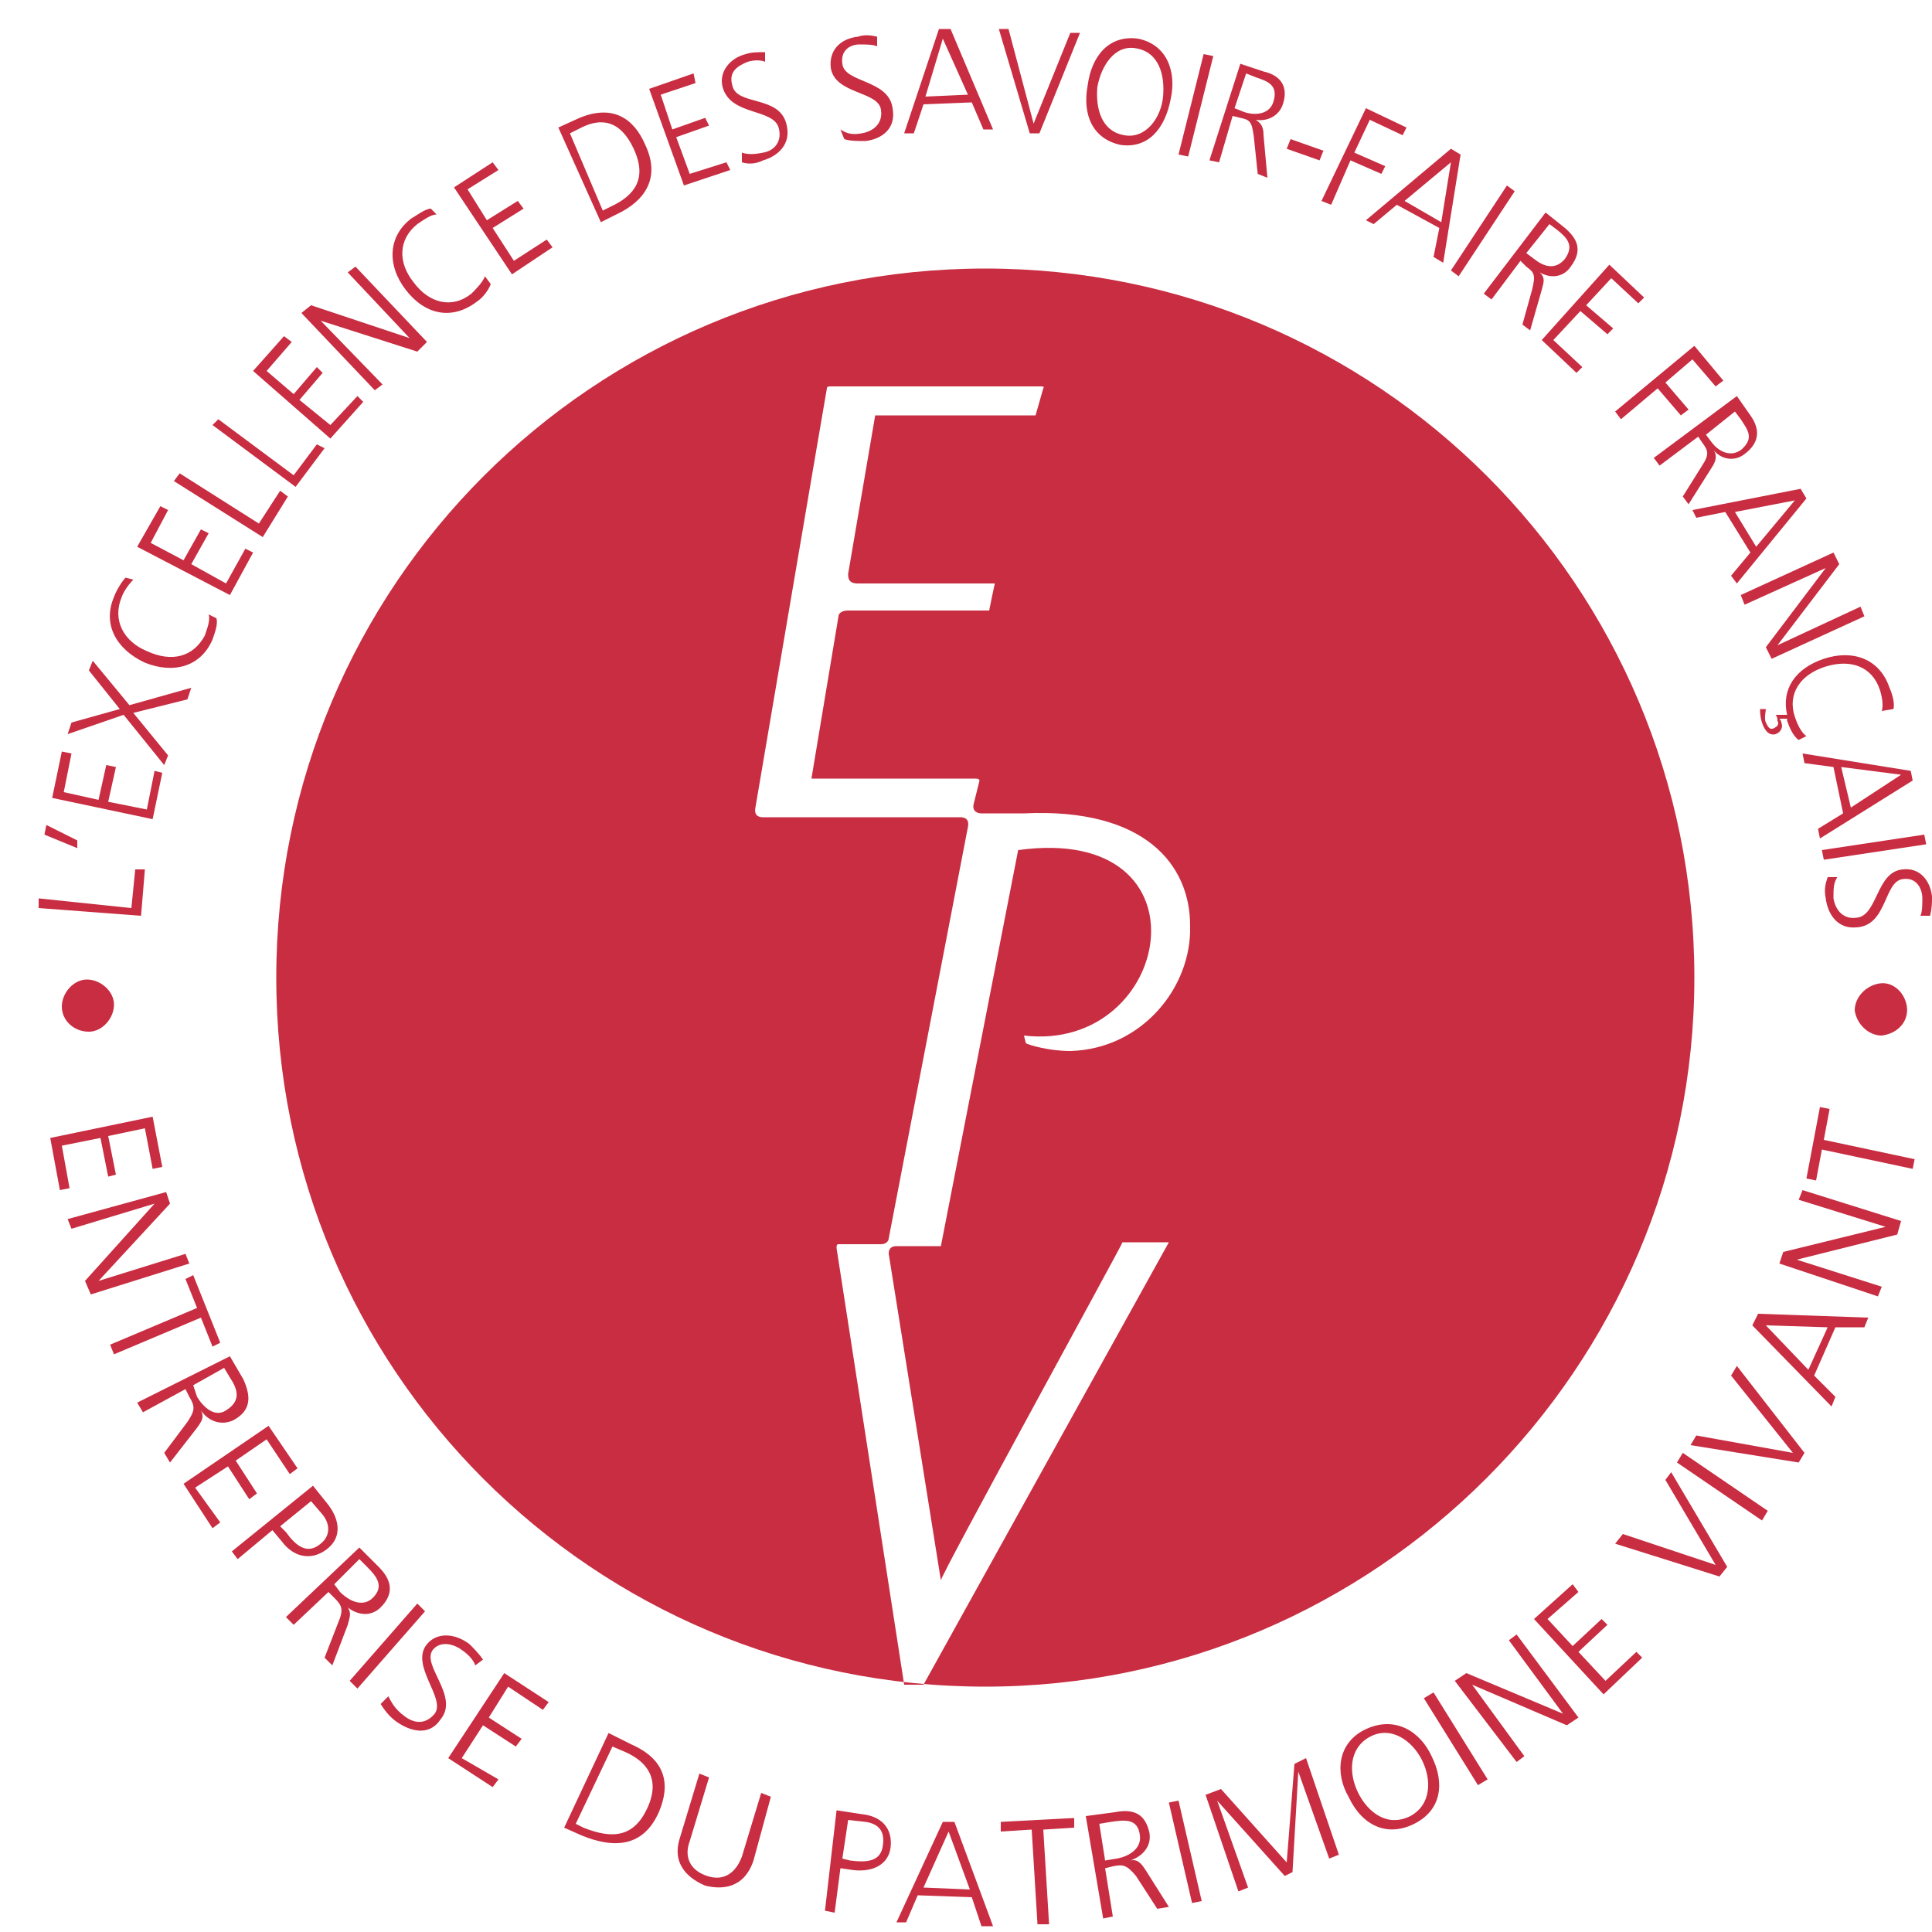
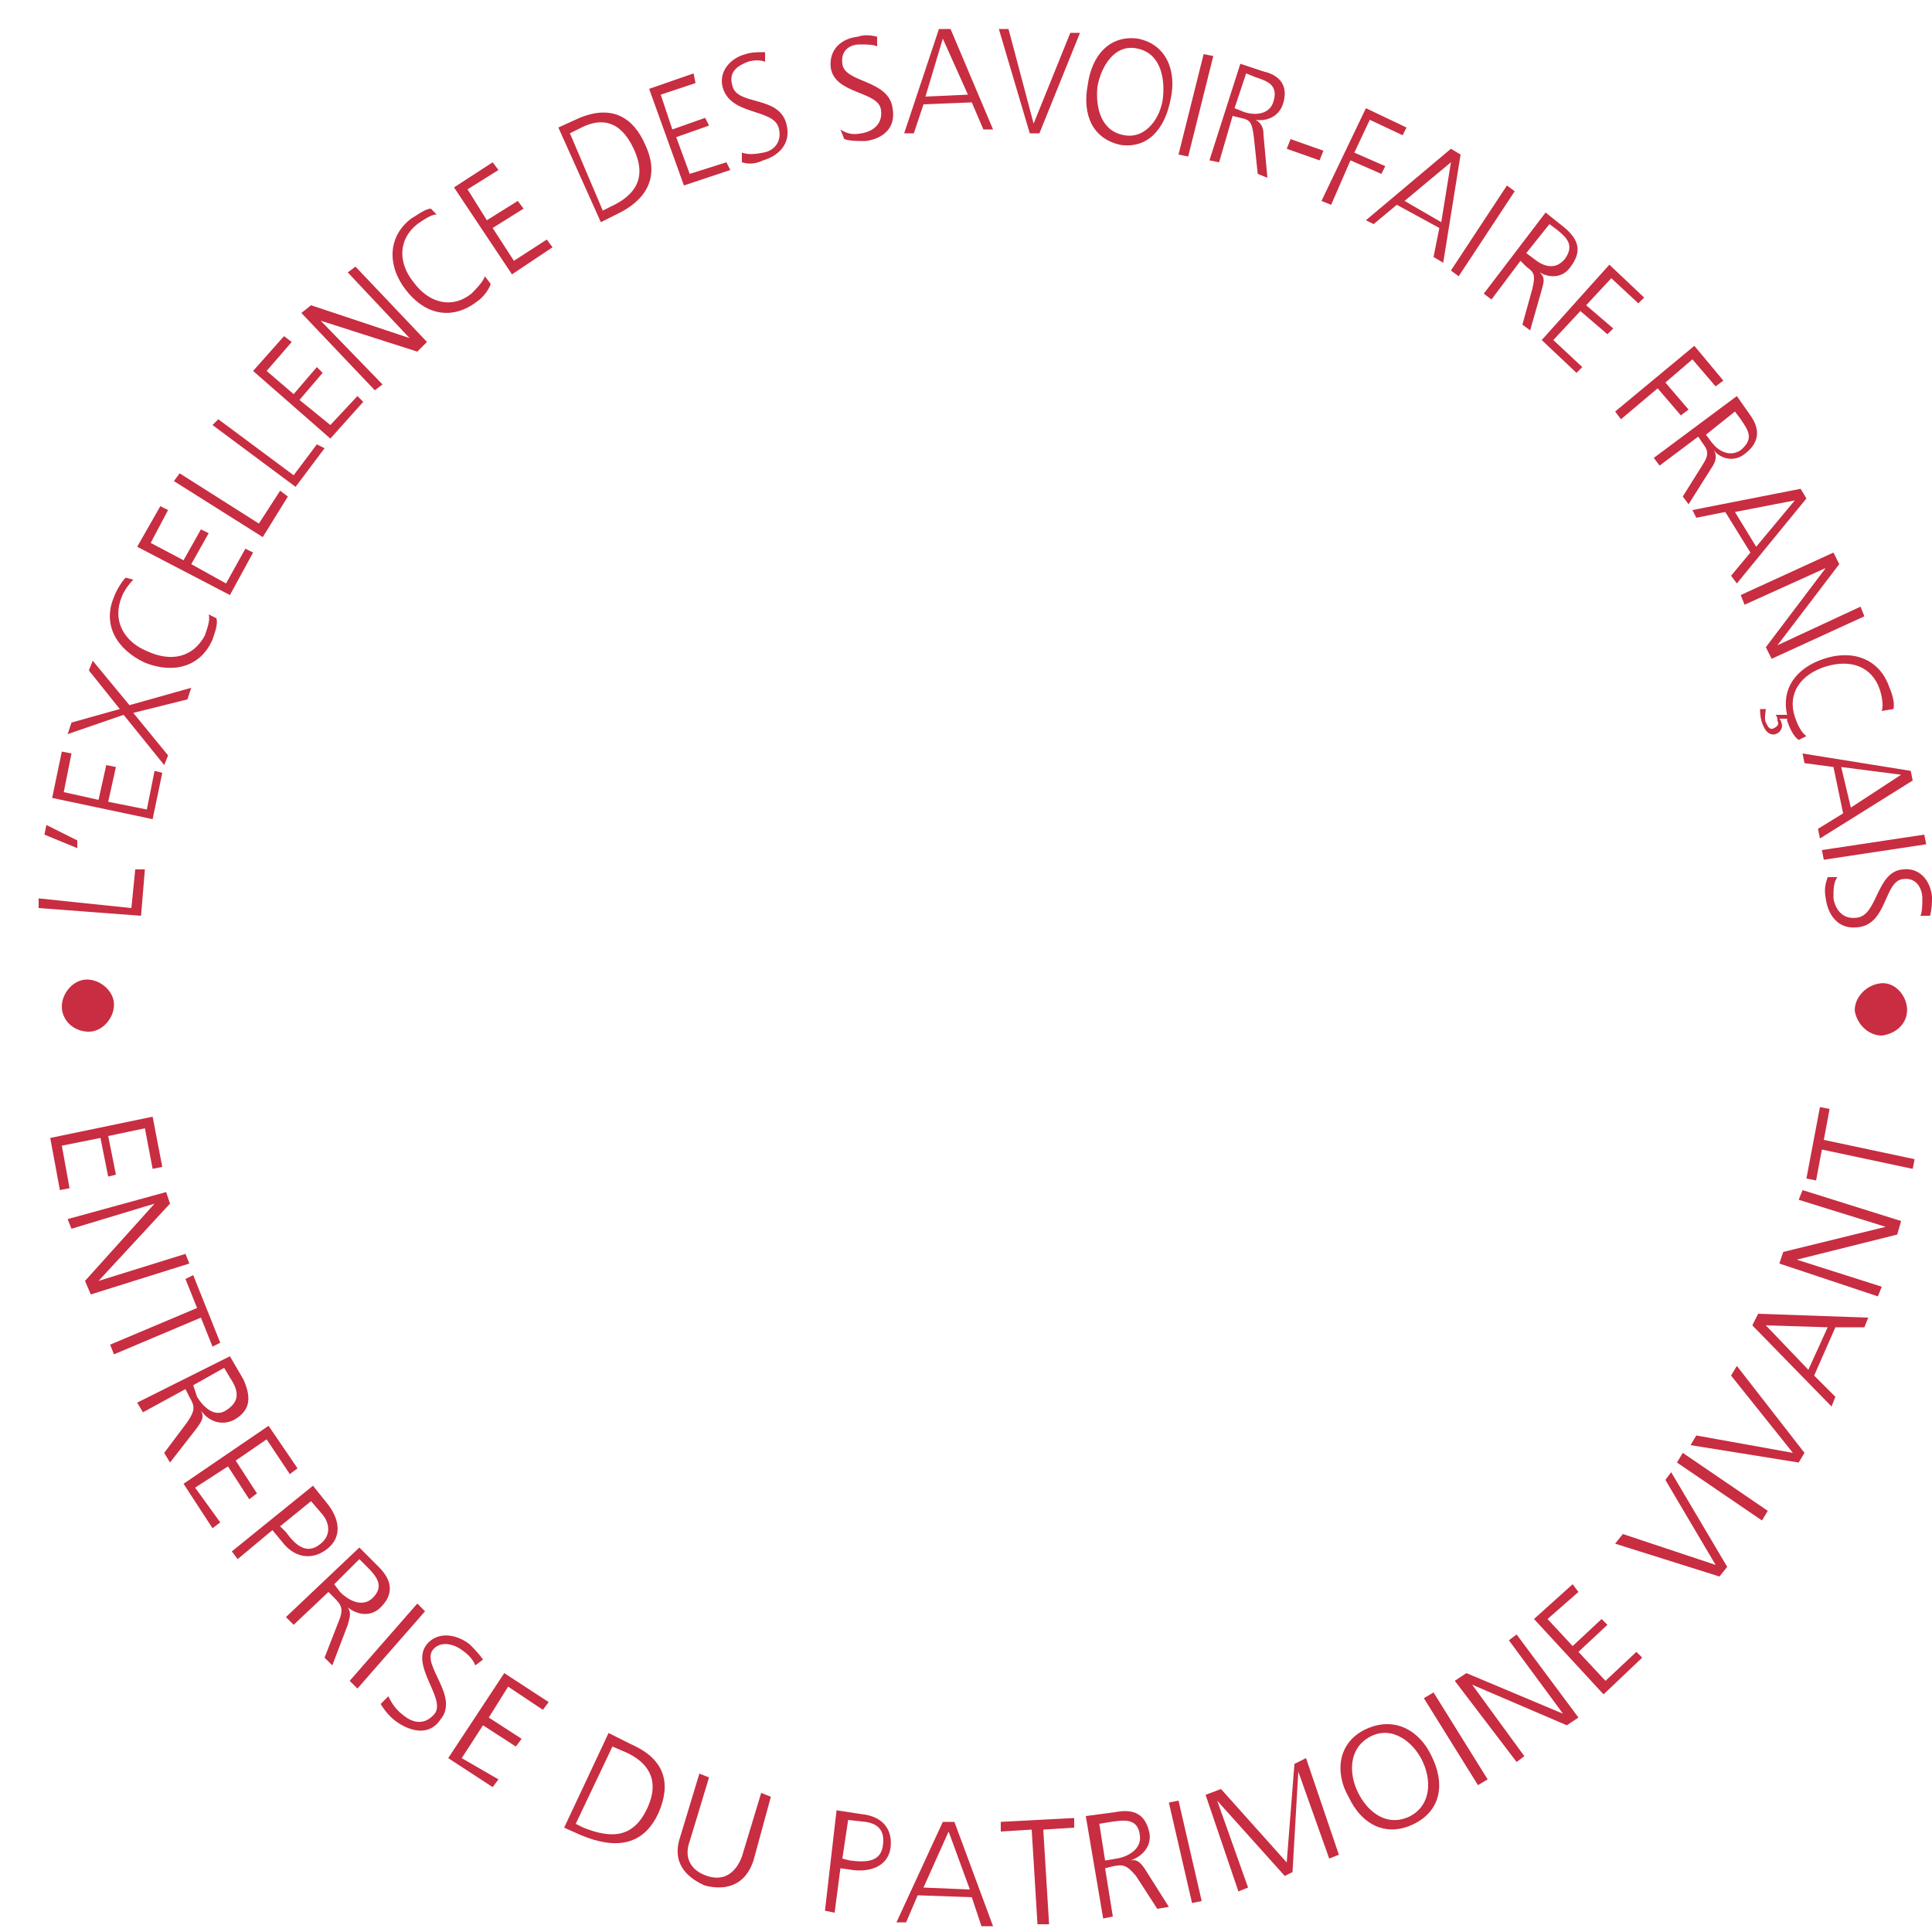
<svg xmlns="http://www.w3.org/2000/svg" version="1.1" id="Calque_1" x="0px" y="0px" viewBox="0 0 100 100" style="enable-background:new 0 0 100 100;" xml:space="preserve">
  <style type="text/css">
	.st0{fill:#C82D41;}
</style>
  <path class="st0" d="M3.2,52.1c0-0.7,0.6-1.4,1.3-1.4c0.7,0,1.4,0.6,1.4,1.3c0,0.7-0.6,1.4-1.3,1.4C3.8,53.4,3.2,52.8,3.2,52.1   M7.3,47.4L7.5,45l-0.5,0l-0.2,2L2,46.5L2,47L7.3,47.4z M4,43.9L4,43.5l-1.6-0.8l-0.1,0.5L4,43.9z M7.9,42.4L8.4,40L8,39.9l-0.4,2  l-2-0.4l0.4-1.8l-0.5-0.1l-0.4,1.8l-1.8-0.4L3.7,39l-0.5-0.1l-0.5,2.4L7.9,42.4z M8.5,39.6l0.2-0.5l-1.8-2.2l2.8-0.7l0.2-0.6  l-3.2,0.9l-1.9-2.3l-0.2,0.5l1.6,2l-2.5,0.7l-0.2,0.6L6.4,37L8.5,39.6z M6.5,29.9c-0.2,0.2-0.5,0.7-0.6,1c-0.6,1.4,0.1,2.7,1.6,3.4  c1.5,0.6,2.9,0.2,3.5-1.2c0.1-0.3,0.3-0.8,0.2-1.1l-0.4-0.2c0.1,0.3-0.1,0.8-0.2,1.1C10,34,8.9,34.3,7.6,33.7  c-1.2-0.5-1.8-1.6-1.3-2.8c0.1-0.3,0.4-0.7,0.6-0.9L6.5,29.9z M11.9,30.8l1.2-2.2l-0.4-0.2l-1,1.8l-1.8-1l0.9-1.6l-0.4-0.2L9.5,29  l-1.7-0.9l0.9-1.7l-0.4-0.2l-1.2,2.1L11.9,30.8z M13.6,27.8l1.3-2.1l-0.4-0.3l-1.1,1.7l-4.1-2.6l-0.3,0.4L13.6,27.8z M15.3,25.2  l1.5-2L16.4,23l-1.2,1.6l-3.9-2.9L11,22L15.3,25.2z M17.1,22.7l1.7-1.9l-0.3-0.3L17.1,22l-1.6-1.3l1.2-1.4L16.4,19l-1.2,1.4  l-1.4-1.2l1.3-1.5l-0.4-0.3l-1.6,1.8L17.1,22.7z M19.4,20.2l0.4-0.3l-3.2-3.3v0l5,1.6l0.5-0.5l-3.7-3.9L18,14.1l3.2,3.4l0,0  l-5.1-1.7l-0.5,0.4L19.4,20.2z M22.3,10.8c-0.3,0-0.8,0.4-1,0.5C20.1,12.2,20,13.7,21,15c1,1.3,2.4,1.6,3.7,0.6  c0.3-0.2,0.6-0.6,0.7-0.9l-0.3-0.4c-0.1,0.3-0.5,0.7-0.7,0.9c-1,0.8-2.2,0.5-3-0.6c-0.8-1-0.8-2.2,0.2-3c0.3-0.2,0.7-0.5,1-0.5  L22.3,10.8z M26.5,14.2l2.1-1.4l-0.3-0.4l-1.7,1.1l-1.1-1.7l1.6-1l-0.3-0.4l-1.6,1l-1-1.6l1.6-1l-0.3-0.4l-2,1.3L26.5,14.2z   M31.1,11.5l0.8-0.4c1.5-0.7,2.3-1.9,1.5-3.6c-0.6-1.4-1.7-2.1-3.4-1.4l-1.1,0.5L31.1,11.5z M29.5,6.9l0.6-0.3c1-0.5,2-0.4,2.7,1.1  s0.1,2.4-1.2,3l-0.4,0.2L29.5,6.9z M35.4,9.6l2.4-0.8l-0.2-0.4L35.7,9L35,7.1l1.7-0.6l-0.2-0.4l-1.7,0.6l-0.6-1.8l1.8-0.6l-0.1-0.5  l-2.3,0.8L35.4,9.6z M38.4,8.4c0.3,0.1,0.7,0.1,1.1-0.1c0.7-0.2,1.5-0.8,1.2-1.9c-0.4-1.5-2.6-0.9-2.8-2c-0.2-0.7,0.3-1,0.8-1.2  c0.3-0.1,0.7-0.1,0.9,0l0-0.5c-0.4,0-0.7,0-1,0.1c-0.8,0.2-1.4,0.9-1.2,1.7C37.8,6,40,5.6,40.3,6.6c0.2,0.7-0.2,1.2-0.8,1.3  c-0.5,0.1-0.8,0.1-1.1,0L38.4,8.4z M43.7,7.2c0.3,0.1,0.7,0.1,1.1,0.1c0.8-0.1,1.6-0.6,1.4-1.7c-0.2-1.5-2.5-1.3-2.6-2.3  c-0.1-0.7,0.4-1,0.9-1c0.3,0,0.7,0,0.9,0.1l0-0.5c-0.4-0.1-0.7-0.1-1,0c-0.9,0.1-1.5,0.7-1.4,1.6c0.2,1.4,2.5,1.2,2.6,2.2  c0.1,0.7-0.4,1.1-1,1.2c-0.5,0.1-0.8,0-1.1-0.2L43.7,7.2z M46.8,6.9l0.5,0l0.5-1.5l2.5-0.1l0.6,1.4l0.5,0l-2.2-5.2l-0.6,0L46.8,6.9z   M50.1,4.9L47.9,5l0.9-3L50.1,4.9z M55.9,1.7l-0.5,0l-1.9,4.7l-1.3-4.9l-0.5,0l1.6,5.4l0.5,0L55.9,1.7z M58.9,2  c-1.5-0.2-2.4,0.9-2.6,2.4c-0.3,1.6,0.3,2.8,1.7,3.1c1.4,0.2,2.3-0.8,2.6-2.4C60.9,3.7,60.4,2.3,58.9,2 M56.8,4.5  c0.2-1.1,0.9-2.2,2-2C60,2.7,60.3,3.9,60.2,5s-0.9,2.2-2,2C57,6.8,56.7,5.6,56.8,4.5 M61,8l0.5,0.1l1.3-5.2l-0.5-0.1L61,8z   M62.6,8.3l0.5,0.1l0.7-2.4l0.4,0.1c0.5,0.1,0.6,0.2,0.7,1l0.2,1.9l0.5,0.2L65.4,7c0-0.4-0.1-0.6-0.4-0.8v0c0.6,0.1,1.2-0.2,1.4-0.8  c0.3-0.9-0.1-1.5-1-1.7l-1.2-0.4L62.6,8.3z M64.5,3.8L65,4c0.6,0.2,1.2,0.4,0.9,1.3C65.7,5.9,65,6,64.4,5.8l-0.5-0.2L64.5,3.8z   M66.6,7.7l1.7,0.6l0.2-0.5l-1.7-0.6L66.6,7.7z M68.4,10.4l0.5,0.2l1-2.3L71.5,9l0.2-0.4l-1.6-0.7l0.8-1.7l1.7,0.8l0.2-0.4l-2.1-1  L68.4,10.4z M70.7,11.4l0.4,0.2l1.2-1l2.2,1.2l-0.3,1.5l0.5,0.3l0.9-5.6l-0.5-0.3L70.7,11.4z M74.6,11.5l-1.9-1.1l2.4-2L74.6,11.5z   M75.1,14l0.4,0.3l2.9-4.4l-0.4-0.3L75.1,14z M76.8,15.2l0.4,0.3l1.5-2l0.3,0.3c0.4,0.3,0.5,0.4,0.3,1.2l-0.5,1.8l0.4,0.3l0.6-2.1  c0.1-0.4,0.2-0.6-0.1-0.9v0c0.5,0.3,1.2,0.3,1.6-0.3c0.6-0.8,0.4-1.4-0.3-2l-1-0.8L76.8,15.2z M80.2,11.6l0.4,0.3  c0.5,0.4,0.9,0.8,0.4,1.5c-0.5,0.6-1.1,0.4-1.6,0L79,13.1L80.2,11.6z M79.8,17.6l1.8,1.7l0.3-0.3l-1.5-1.4l1.4-1.5l1.4,1.2l0.3-0.3  l-1.4-1.2l1.3-1.4l1.4,1.3l0.3-0.3l-1.8-1.7L79.8,17.6z M83.6,21.3l0.3,0.4l1.9-1.6l1.2,1.4l0.4-0.3l-1.2-1.4l1.4-1.2l1.2,1.4  l0.4-0.3l-1.5-1.8L83.6,21.3z M85.6,23.7l0.3,0.4l2-1.5l0.2,0.3c0.3,0.4,0.4,0.6,0,1.2l-1,1.6l0.3,0.4l1.2-1.9  c0.2-0.3,0.3-0.6,0.1-0.9h0c0.4,0.5,1.1,0.6,1.6,0.2c0.8-0.6,0.8-1.3,0.3-2l-0.7-1L85.6,23.7z M89.8,21.3l0.3,0.4  c0.4,0.6,0.7,1,0,1.6c-0.6,0.4-1.2,0-1.5-0.4l-0.3-0.4L89.8,21.3z M87.6,26.4l0.2,0.4l1.5-0.3l1.3,2.1l-1,1.2l0.3,0.4l3.6-4.4  l-0.3-0.5L87.6,26.4z M90.9,28.3l-1.1-1.8l3.1-0.6L90.9,28.3z M90.1,30.8l0.2,0.5l4.2-1.9v0l-3.1,4.1l0.3,0.6l4.8-2.2l-0.2-0.5  L92,33.4v0l3.2-4.2l-0.3-0.6L90.1,30.8z M98,36.7c0.1-0.3-0.1-0.9-0.2-1.1c-0.5-1.5-1.9-2-3.4-1.5c-1.5,0.5-2.2,1.6-1.9,2.9l-0.6,0  c0.1,0.1,0.1,0.2,0.1,0.3c0.1,0.2,0,0.3-0.2,0.4c-0.2,0.1-0.3-0.1-0.4-0.3c-0.1-0.2,0-0.6,0-0.7l-0.3,0c0,0.1,0,0.4,0.1,0.7  c0.1,0.3,0.3,0.7,0.7,0.6c0.3-0.1,0.4-0.4,0.3-0.6c0-0.1-0.1-0.2-0.1-0.2h0.4c0,0,0,0.1,0,0.1c0.1,0.3,0.3,0.8,0.6,1l0.4-0.2  c-0.3-0.2-0.5-0.7-0.6-1c-0.4-1.2,0.3-2.2,1.6-2.6c1.3-0.4,2.4,0,2.8,1.2c0.1,0.3,0.2,0.8,0.1,1.1L98,36.7z M93.3,39l0.1,0.5  l1.5,0.2l0.5,2.4l-1.3,0.8l0.1,0.5l4.8-3l-0.1-0.5L93.3,39z M95.8,41.8l-0.5-2.1l3.1,0.4L95.8,41.8z M94.3,44l0.1,0.5l5.3-0.8  l-0.1-0.5L94.3,44z M94.6,45.4c-0.1,0.3-0.2,0.6-0.1,1.1c0.1,0.8,0.6,1.6,1.6,1.5c1.6-0.1,1.4-2.4,2.4-2.5c0.7-0.1,1,0.5,1,1  c0,0.3,0,0.7-0.1,0.9l0.5,0c0.1-0.4,0.1-0.7,0.1-1c-0.1-0.9-0.7-1.5-1.5-1.4c-1.4,0.1-1.3,2.4-2.4,2.5c-0.7,0.1-1.1-0.4-1.2-1  c0-0.5,0-0.8,0.2-1.1H94.6z M98.7,52.1c-0.1-0.7-0.7-1.3-1.4-1.2c-0.7,0.1-1.3,0.7-1.3,1.4c0.1,0.7,0.7,1.3,1.4,1.3  C98.2,53.5,98.8,52.9,98.7,52.1 M2.6,58.9l0.5,2.7l0.5-0.1l-0.4-2.2l2-0.4l0.4,2L6,60.8l-0.4-2l1.9-0.4l0.4,2.1l0.5-0.1l-0.5-2.6  L2.6,58.9z M3.5,63.1l0.2,0.5L8,62.3v0l-3.6,4L4.7,67l5.1-1.6l-0.2-0.5l-4.5,1.4v0l3.7-4l-0.2-0.6L3.5,63.1z M5.7,69.6l0.2,0.5  l4.5-1.9l0.6,1.5l0.4-0.2L10,66l-0.4,0.2l0.6,1.5L5.7,69.6z M7.1,72.6l0.3,0.5l2.2-1.2l0.2,0.4c0.3,0.5,0.3,0.7-0.1,1.3l-1.2,1.6  l0.3,0.5l1.4-1.8c0.2-0.3,0.4-0.5,0.2-0.9h0c0.4,0.6,1.1,0.8,1.7,0.5c0.9-0.5,0.9-1.2,0.5-2.1l-0.7-1.2L7.1,72.6z M11.6,70.8  l0.3,0.5c0.4,0.6,0.6,1.2-0.2,1.7c-0.6,0.4-1.2-0.2-1.5-0.7L10,71.7L11.6,70.8z M9.5,76.8l1.5,2.3l0.4-0.3L10.1,77l1.7-1.1l1.1,1.7  l0.4-0.3l-1.1-1.7l1.6-1.1l1.2,1.8l0.4-0.3l-1.5-2.2L9.5,76.8z M12,80.3l0.3,0.4l1.8-1.5l0.5,0.6c0.6,0.8,1.5,1,2.3,0.4  c0.8-0.6,0.7-1.5,0.1-2.3l-0.8-1L12,80.3z M16.1,77.7l0.6,0.7c0.4,0.5,0.4,1.1-0.1,1.5c-0.7,0.6-1.3,0.1-1.8-0.6L14.5,79L16.1,77.7z   M14.8,83.7l0.4,0.4l1.8-1.7l0.3,0.3c0.4,0.4,0.5,0.6,0.2,1.3l-0.7,1.8l0.4,0.4l0.8-2.1c0.1-0.4,0.2-0.6,0-0.9l0,0  c0.5,0.4,1.2,0.5,1.7,0c0.7-0.7,0.6-1.4-0.1-2.1l-1-1L14.8,83.7z M18.6,80.7l0.4,0.4c0.5,0.5,0.9,1,0.3,1.6  c-0.5,0.5-1.2,0.2-1.7-0.3L17.3,82L18.6,80.7z M18.1,87l0.4,0.4l3.5-4L21.6,83L18.1,87z M19.7,88.2c0.2,0.3,0.4,0.6,0.8,0.9  c0.7,0.5,1.7,0.8,2.3-0.1c1-1.2-1-2.8-0.4-3.6c0.4-0.5,1.1-0.3,1.5,0c0.3,0.2,0.6,0.5,0.7,0.8l0.4-0.3c-0.2-0.3-0.5-0.6-0.7-0.8  c-0.8-0.6-1.7-0.6-2.2,0c-0.9,1.1,1,2.8,0.4,3.6c-0.5,0.6-1.1,0.5-1.6,0.1c-0.4-0.3-0.6-0.6-0.8-1L19.7,88.2z M23.2,91l2.3,1.5  l0.3-0.4L23.9,91l1.1-1.7l1.7,1.1L27,90l-1.7-1.1l1-1.6l1.8,1.2l0.3-0.4l-2.3-1.5L23.2,91z M29.2,94.6l0.9,0.4  c1.7,0.7,3.2,0.6,4-1.2c0.6-1.4,0.4-2.7-1.4-3.5l-1.2-0.6L29.2,94.6z M31.7,90.4l0.7,0.3c1.1,0.5,1.8,1.4,1.1,2.9  c-0.7,1.5-1.8,1.6-3.3,1l-0.4-0.2L31.7,90.4z M39.9,93l-0.5-0.2l-1,3.3c-0.3,0.8-0.9,1.3-1.8,1c-0.9-0.3-1.2-1-0.9-1.8l1-3.3  l-0.5-0.2l-1,3.3c-0.5,1.5,0.6,2.2,1.3,2.5c0.8,0.2,2,0.2,2.5-1.3L39.9,93z M42.7,98.9l0.5,0.1l0.3-2.3l0.7,0.1  c1,0.1,1.8-0.3,1.9-1.2c0.1-1-0.5-1.6-1.5-1.7l-1.3-0.2L42.7,98.9z M43.9,94.2l0.9,0.1c0.7,0.1,1,0.5,0.9,1.2  c-0.1,0.9-0.9,0.9-1.7,0.8l-0.4-0.1L43.9,94.2z M46.4,99.5l0.5,0l0.6-1.4l2.8,0.1l0.5,1.5l0.6,0l-2-5.4l-0.6,0L46.4,99.5z   M50.2,97.8l-2.4-0.1l1.3-2.9L50.2,97.8z M53.7,99.6l0.6,0L54,94.7l1.6-0.1l0-0.5l-3.8,0.2l0,0.5l1.6-0.1L53.7,99.6z M57.1,99.3  l0.5-0.1l-0.4-2.5l0.4-0.1c0.5-0.1,0.7-0.1,1.2,0.5l1.1,1.7l0.6-0.1l-1.2-1.9c-0.2-0.3-0.4-0.6-0.8-0.5v0c0.6-0.2,1.1-0.7,1-1.4  c-0.2-1-0.8-1.3-1.8-1.1L56.2,94L57.1,99.3z M56.9,94.4l0.6-0.1c0.7-0.1,1.4-0.2,1.5,0.7c0.1,0.7-0.6,1.1-1.2,1.2l-0.6,0.1  L56.9,94.4z M61.7,98.5l0.5-0.1L61,93.2l-0.5,0.1L61.7,98.5z M64.1,97.9l0.5-0.2l-1.6-4.5h0l3.5,3.9l0.4-0.2l0.3-5.2h0l1.6,4.5  l0.5-0.2l-1.7-5L67,91.3l-0.4,5.1l-3.4-3.8l-0.8,0.3L64.1,97.9z M70.7,89.5c-1.5,0.7-1.6,2.3-0.9,3.5c0.7,1.5,2,2.1,3.4,1.4  c1.4-0.7,1.6-2.1,0.9-3.5C73.5,89.6,72.2,88.8,70.7,89.5 M70.3,92.8c-0.5-1-0.5-2.3,0.6-2.9s2.2,0.2,2.7,1.2c0.5,1,0.5,2.3-0.6,2.9  C71.8,94.6,70.8,93.8,70.3,92.8 M76.5,92.4l0.5-0.3l-2.8-4.5l-0.5,0.3L76.5,92.4z M78.5,91.2l0.4-0.3l-2.7-3.7h0l4.9,2.1l0.6-0.4  l-3.2-4.3l-0.4,0.3l2.8,3.8h0l-5-2.1L75.3,87L78.5,91.2z M83,87.7l2-1.9l-0.3-0.3L83.1,87l-1.4-1.5l1.5-1.4l-0.3-0.3l-1.5,1.4  l-1.3-1.4l1.6-1.4L81.4,82l-2,1.8L83,87.7z M86.5,76.2l-0.3,0.4l2.6,4.4l-4.8-1.6l-0.4,0.5l5.4,1.7l0.4-0.5L86.5,76.2z M91.2,78.7  l0.3-0.5l-4.4-3l-0.3,0.5L91.2,78.7z M89.9,70.7l-0.3,0.5l3.2,4l-5-0.9l-0.3,0.5l5.6,0.9l0.3-0.5L89.9,70.7z M94.8,72.8l0.2-0.5  l-1.1-1.1l1.1-2.5l1.5,0l0.2-0.5l-5.7-0.2l-0.3,0.6L94.8,72.8z M94.6,68.7l-1,2.2l-2.2-2.3L94.6,68.7z M97.2,67.1l0.2-0.5L93,65.2v0  l5.2-1.3l0.2-0.7l-5.1-1.6l-0.2,0.5l4.5,1.4v0l-5.3,1.3l-0.2,0.6L97.2,67.1z M99,60.5l0.1-0.5L94.4,59l0.3-1.6l-0.5-0.1L93.5,61  l0.5,0.1l0.3-1.6L99,60.5z" />
-   <path class="st0" d="M87.7,50.6c0-20.3-16.4-36.7-36.7-36.7c-20.3,0-36.7,16.4-36.7,36.7s16.4,36.7,36.7,36.7  C71.2,87.3,87.7,70.8,87.7,50.6 M58.1,64.3h2.4L47.8,87.2l-1,0c0,0-3.5-22.6-3.5-22.6c0-0.1,0-0.2,0.1-0.2h2.2  c0.3,0,0.4-0.2,0.4-0.3l0,0l4.1-21.3c0,0,0,0,0,0c0.1-0.5-0.3-0.5-0.4-0.5l0,0c-2.1,0-10.2,0-10.2,0c-0.1,0-0.5,0-0.4-0.5  c0,0,3.4-20,3.7-21.7c0-0.1,0.1-0.1,0.2-0.1c0.1,0,9.8,0,10.9,0c0.2,0,0.1,0.1,0.1,0.1l-0.4,1.4h-8.3l-1.4,8.2c0,0.2,0,0.5,0.5,0.5  h7.1c0,0,0,0.1,0,0s-0.3,1.4-0.3,1.4s0,0,0,0h-7.3c-0.4,0-0.5,0.2-0.5,0.3l-1.4,8.4h8.5c0.2,0,0.2,0.1,0.2,0.1c0,0-0.3,1.2-0.3,1.2  c-0.1,0.4,0.2,0.5,0.4,0.5l2.2,0c6.3-0.3,8.6,2.7,8.6,5.8c0.1,3.2-2.5,6.4-6.2,6.5c-1.1,0-2.1-0.3-2.3-0.4c0,0-0.1-0.4-0.1-0.4  c7.7,0.9,9.9-11-0.3-9.6c0,0,0,0,0,0l-4,20.5h-2.3c-0.4,0-0.4,0.3-0.4,0.4l2.7,16.9C48.6,81.7,58.1,64.4,58.1,64.3 M50.2,42.1  L50.2,42.1L50.2,42.1L50.2,42.1z" />
</svg>